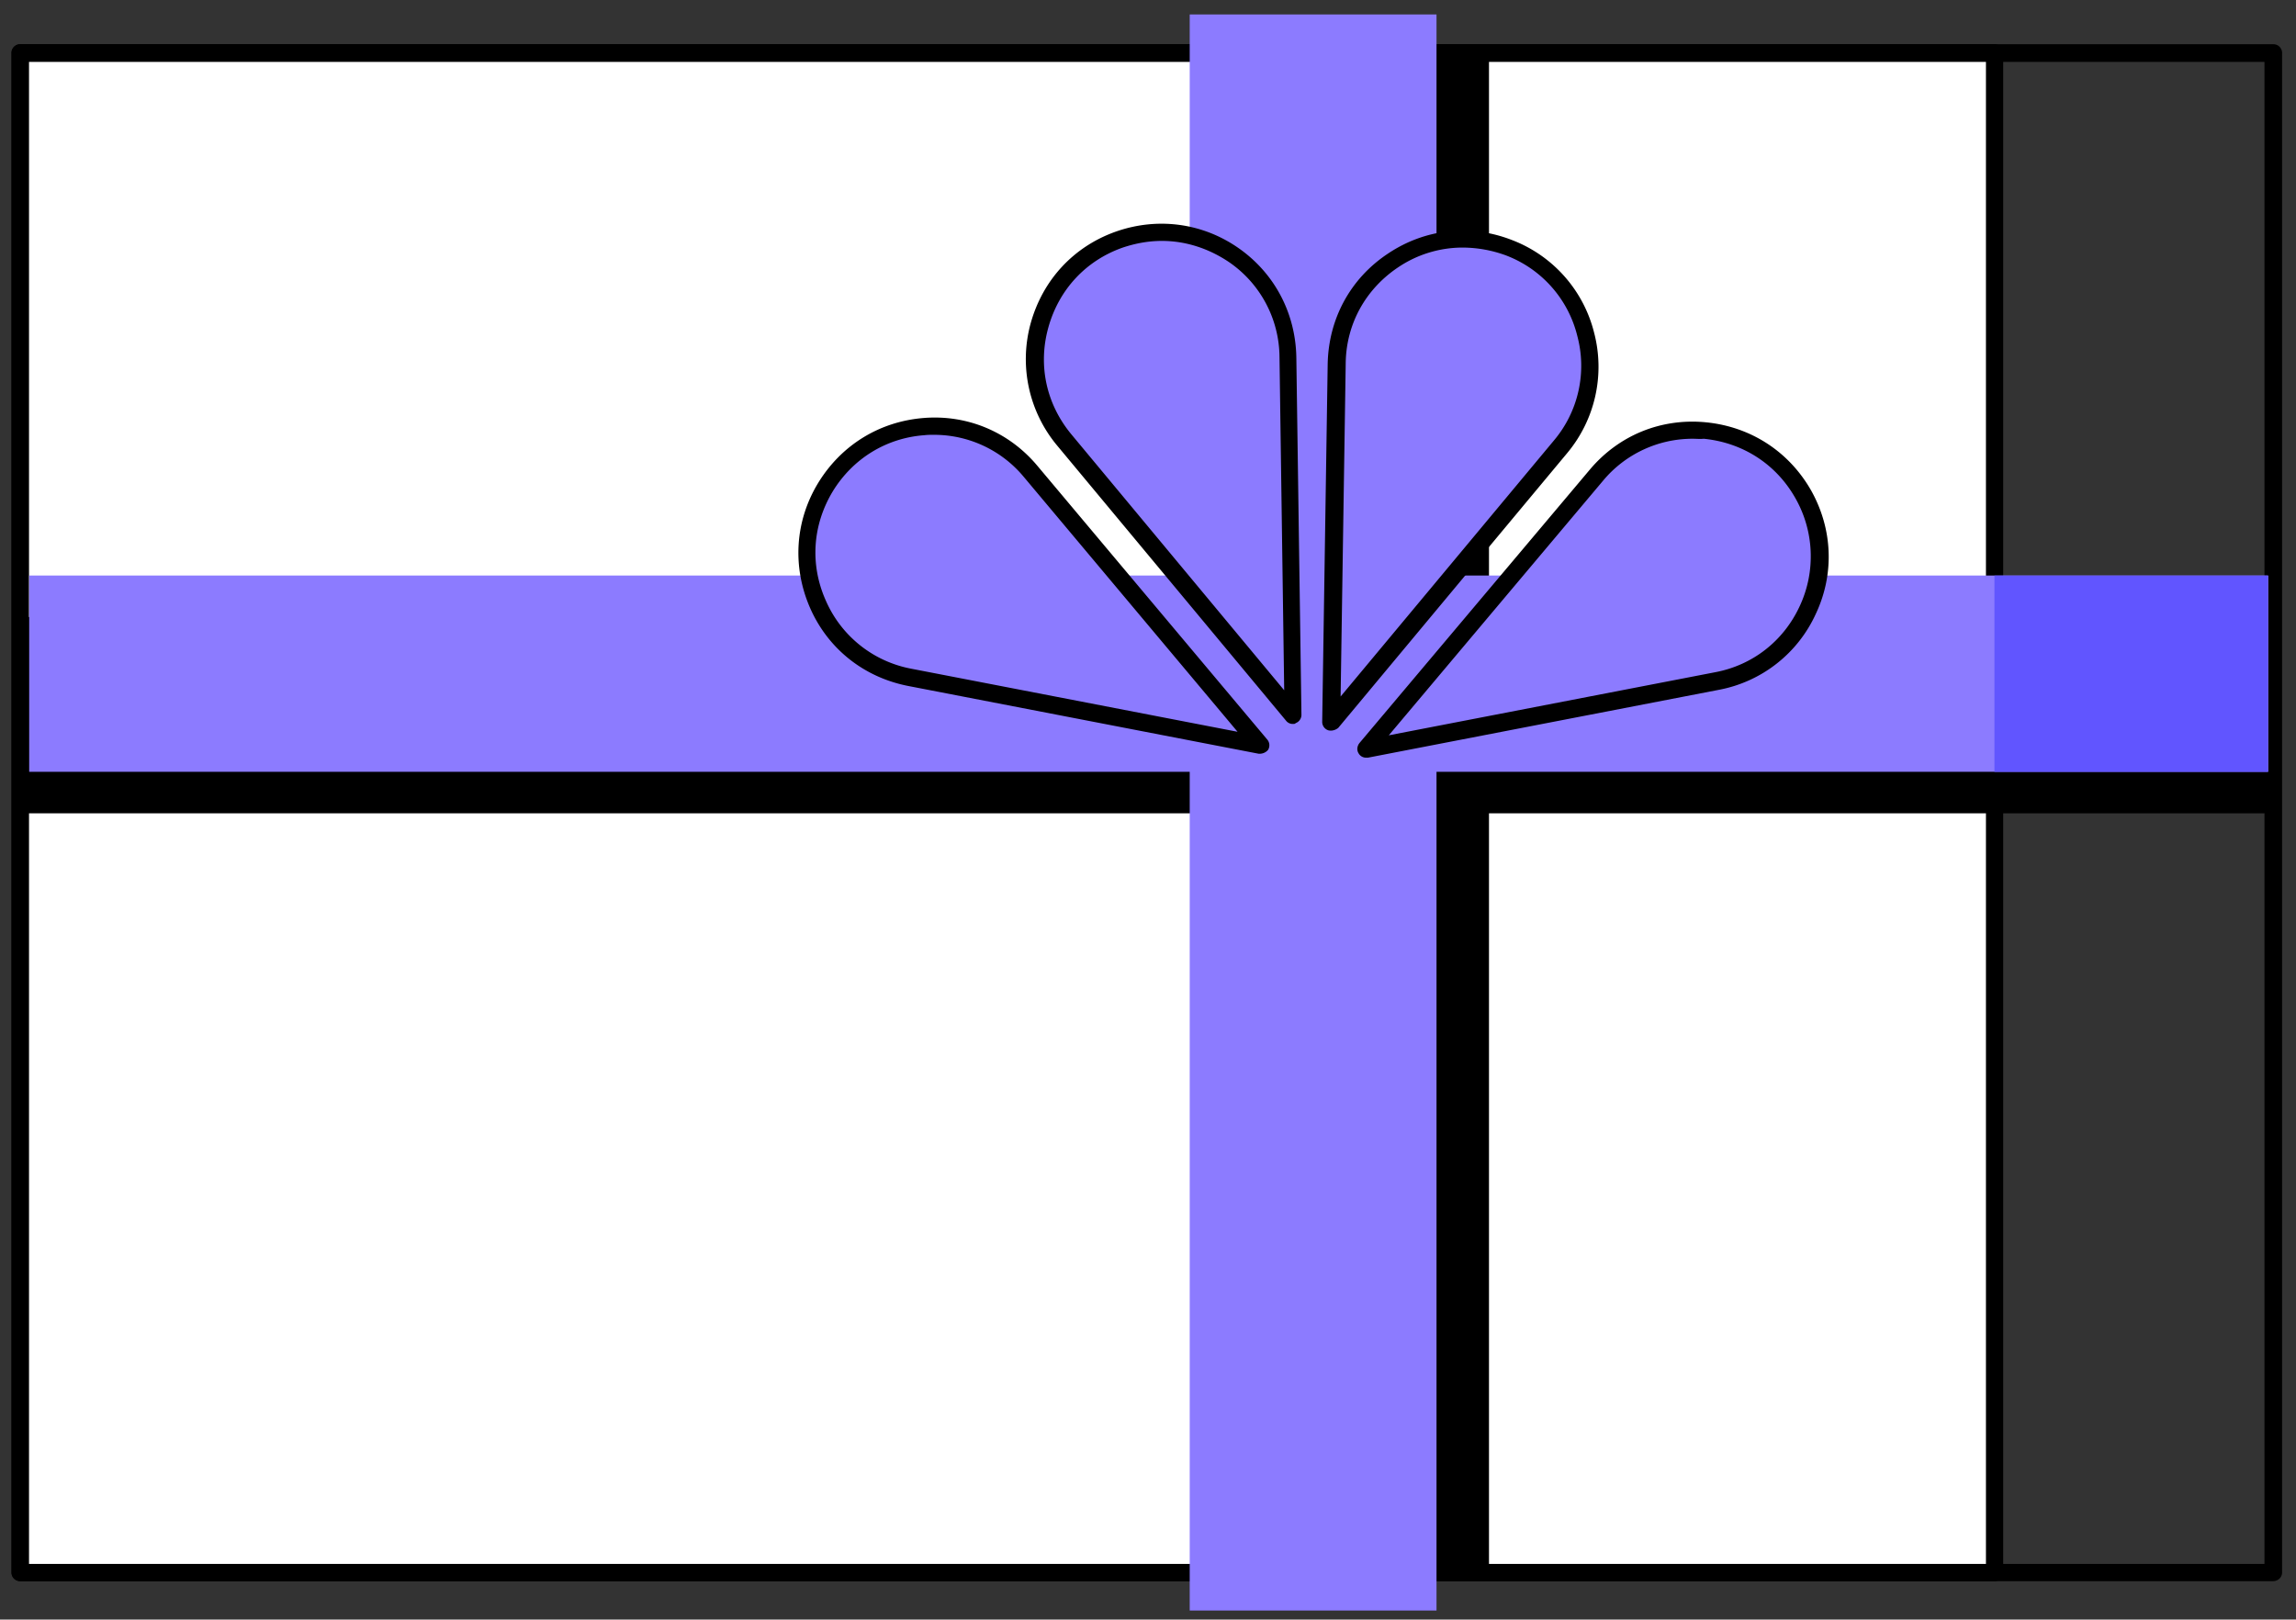
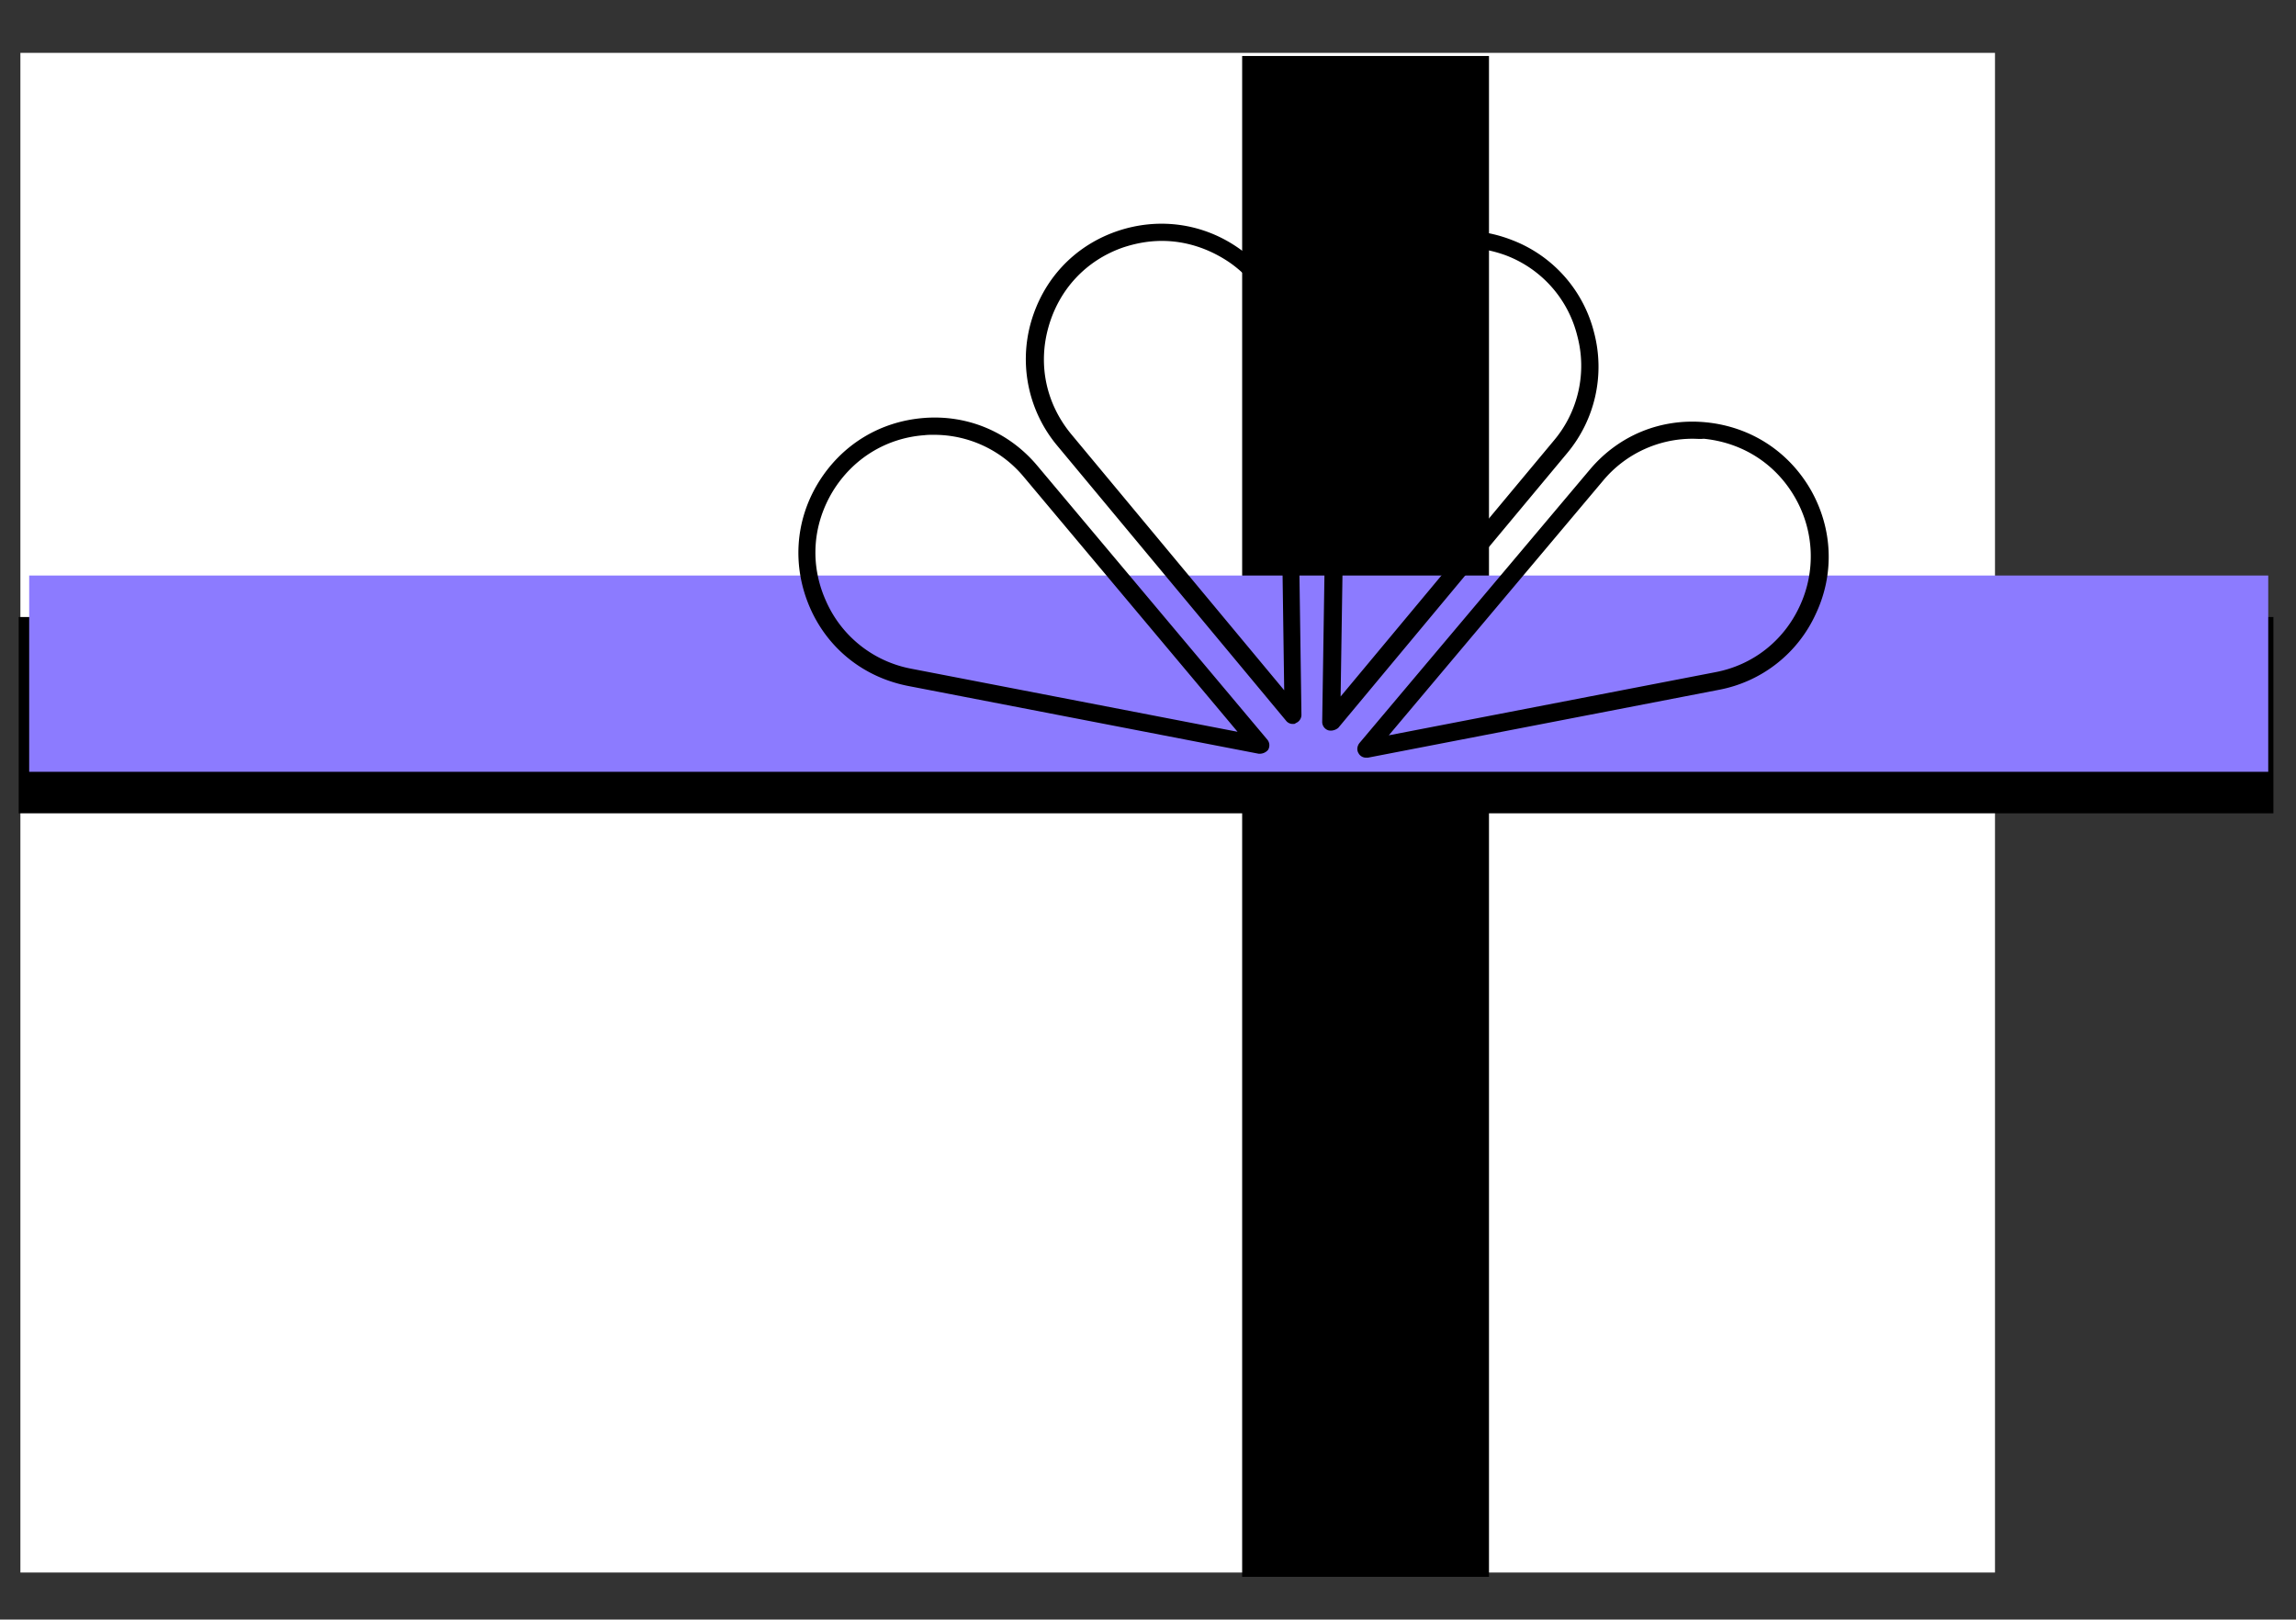
<svg xmlns="http://www.w3.org/2000/svg" width="129" height="91" fill="none">
  <rect width="100%" height="100%" fill="#333333" stroke="none" />
-   <path fill="#000" d="M127.713 88.84H1.143a.489.489 0 0 1-.485-.485V2.97c0-.265.22-.485.484-.485h126.593c.264 0 .484.22.484.485v85.385c0 .264-.22.484-.506.484ZM1.627 87.87h125.601V3.477H1.627V87.87Z" />
  <path fill="#fff" d="M112.088 2.97H1.146v85.385h110.942V2.97Z" />
-   <path fill="#000" d="M112.064 88.84H1.123a.489.489 0 0 1-.484-.485V2.97c0-.265.22-.485.484-.485h110.941a.49.49 0 0 1 .485.485v85.385c.022.264-.199.484-.485.484ZM1.629 87.87H111.58V3.477H1.63V87.87Z" />
  <path fill="#000" d="M83.659 3.146H69.79v85.451h13.868V3.146Z" />
  <path fill="#000" d="M1.05 34.669v11.028h126.681V34.668H1.051Z" />
-   <path fill="#8C7BFF" d="M80.711.812H66.844V90.49H80.71V.812Z" />
  <path fill="#8C7BFF" d="M1.64 32.337v11.028h125.8V32.337H1.64Z" />
-   <path fill="#6155FF" d="M112.057 32.34v11.028h15.364V32.34h-15.364Z" />
-   <path fill="#8C7BFF" d="m70.81 41.865-19.702-3.808c-4.864-.947-7.286-6.45-4.71-10.698 2.531-4.16 8.386-4.6 11.512-.88l12.9 15.386ZM72.635 40.192 59.779 24.74c-3.17-3.808-1.562-9.62 3.104-11.27 4.579-1.607 9.4 1.738 9.465 6.603l.287 20.12ZM74.793 40.544l.308-20.097c.066-4.952 5.063-8.32 9.686-6.515 4.534 1.76 5.987 7.462 2.861 11.204L74.793 40.545ZM76.752 42.085l12.943-15.364c3.192-3.786 9.18-3.236 11.623 1.078 2.377 4.227-.088 9.576-4.843 10.5l-19.723 3.786Z" />
-   <path fill="#000" d="M70.808 42.35h-.088l-19.7-3.809c-2.466-.484-4.49-2.069-5.504-4.38-1.012-2.311-.858-4.887.463-7.044 1.299-2.113 3.434-3.434 5.921-3.632 2.465-.198 4.799.792 6.384 2.686l12.92 15.386a.497.497 0 0 1 .045.572.611.611 0 0 1-.44.22ZM52.472 24.43c-.176 0-.352 0-.528.022-2.157.155-4.028 1.321-5.15 3.148-1.145 1.893-1.3 4.117-.397 6.142a6.556 6.556 0 0 0 4.799 3.83l18.336 3.544-12.019-14.33a6.543 6.543 0 0 0-5.04-2.355ZM72.636 40.676a.47.47 0 0 1-.374-.176L59.407 25.048a7.582 7.582 0 0 1-1.497-6.89c.683-2.443 2.421-4.314 4.799-5.15 2.333-.815 4.842-.485 6.867.924 2.026 1.409 3.214 3.654 3.258 6.141l.287 20.097a.497.497 0 0 1-.33.462c-.023.044-.089.044-.155.044Zm-7.352-27.14c-.748 0-1.475.132-2.201.374-2.07.726-3.588 2.355-4.182 4.49-.595 2.135-.11 4.315 1.298 6.01l11.953 14.373-.264-18.71a6.52 6.52 0 0 0-2.84-5.349c-1.144-.77-2.443-1.188-3.764-1.188ZM74.793 41.05c-.066 0-.11 0-.176-.021a.497.497 0 0 1-.33-.463l.308-20.097c.044-2.531 1.255-4.798 3.368-6.207 2.091-1.409 4.645-1.695 7-.77a7.522 7.522 0 0 1 4.6 5.194 7.562 7.562 0 0 1-1.518 6.78L75.19 40.896a.685.685 0 0 1-.397.155Zm7.396-27.14a6.493 6.493 0 0 0-3.653 1.122c-1.828 1.233-2.906 3.192-2.928 5.393l-.286 18.71 11.974-14.373a6.504 6.504 0 0 0 1.321-5.9 6.502 6.502 0 0 0-4.006-4.512 7.124 7.124 0 0 0-2.422-.44ZM76.75 42.57a.472.472 0 0 1-.418-.243c-.11-.176-.088-.396.044-.572L89.32 26.391c1.63-1.938 4.007-2.906 6.516-2.664 2.51.242 4.667 1.629 5.921 3.83 1.211 2.158 1.321 4.689.264 6.934a7.51 7.51 0 0 1-5.459 4.27l-19.7 3.809h-.11ZM95.11 24.652a6.543 6.543 0 0 0-5.041 2.355l-12.04 14.308 18.335-3.544c2.113-.396 3.852-1.761 4.755-3.72a6.612 6.612 0 0 0-.242-6.054c-1.079-1.915-2.95-3.125-5.151-3.345-.198.022-.418 0-.616 0Z" />
+   <path fill="#000" d="M70.808 42.35h-.088l-19.7-3.809c-2.466-.484-4.49-2.069-5.504-4.38-1.012-2.311-.858-4.887.463-7.044 1.299-2.113 3.434-3.434 5.921-3.632 2.465-.198 4.799.792 6.384 2.686l12.92 15.386a.497.497 0 0 1 .045.572.611.611 0 0 1-.44.22ZM52.472 24.43c-.176 0-.352 0-.528.022-2.157.155-4.028 1.321-5.15 3.148-1.145 1.893-1.3 4.117-.397 6.142a6.556 6.556 0 0 0 4.799 3.83l18.336 3.544-12.019-14.33a6.543 6.543 0 0 0-5.04-2.355ZM72.636 40.676a.47.47 0 0 1-.374-.176L59.407 25.048a7.582 7.582 0 0 1-1.497-6.89c.683-2.443 2.421-4.314 4.799-5.15 2.333-.815 4.842-.485 6.867.924 2.026 1.409 3.214 3.654 3.258 6.141l.287 20.097a.497.497 0 0 1-.33.462c-.023.044-.089.044-.155.044Zm-7.352-27.14c-.748 0-1.475.132-2.201.374-2.07.726-3.588 2.355-4.182 4.49-.595 2.135-.11 4.315 1.298 6.01l11.953 14.373-.264-18.71a6.52 6.52 0 0 0-2.84-5.349c-1.144-.77-2.443-1.188-3.764-1.188ZM74.793 41.05c-.066 0-.11 0-.176-.021a.497.497 0 0 1-.33-.463l.308-20.097c.044-2.531 1.255-4.798 3.368-6.207 2.091-1.409 4.645-1.695 7-.77a7.522 7.522 0 0 1 4.6 5.194 7.562 7.562 0 0 1-1.518 6.78L75.19 40.896a.685.685 0 0 1-.397.155Zm7.396-27.14a6.493 6.493 0 0 0-3.653 1.122c-1.828 1.233-2.906 3.192-2.928 5.393l-.286 18.71 11.974-14.373a6.504 6.504 0 0 0 1.321-5.9 6.502 6.502 0 0 0-4.006-4.512 7.124 7.124 0 0 0-2.422-.44ZM76.75 42.57a.472.472 0 0 1-.418-.243c-.11-.176-.088-.396.044-.572L89.32 26.391c1.63-1.938 4.007-2.906 6.516-2.664 2.51.242 4.667 1.629 5.921 3.83 1.211 2.158 1.321 4.689.264 6.934a7.51 7.51 0 0 1-5.459 4.27l-19.7 3.809h-.11M95.11 24.652a6.543 6.543 0 0 0-5.041 2.355l-12.04 14.308 18.335-3.544c2.113-.396 3.852-1.761 4.755-3.72a6.612 6.612 0 0 0-.242-6.054c-1.079-1.915-2.95-3.125-5.151-3.345-.198.022-.418 0-.616 0Z" />
</svg>